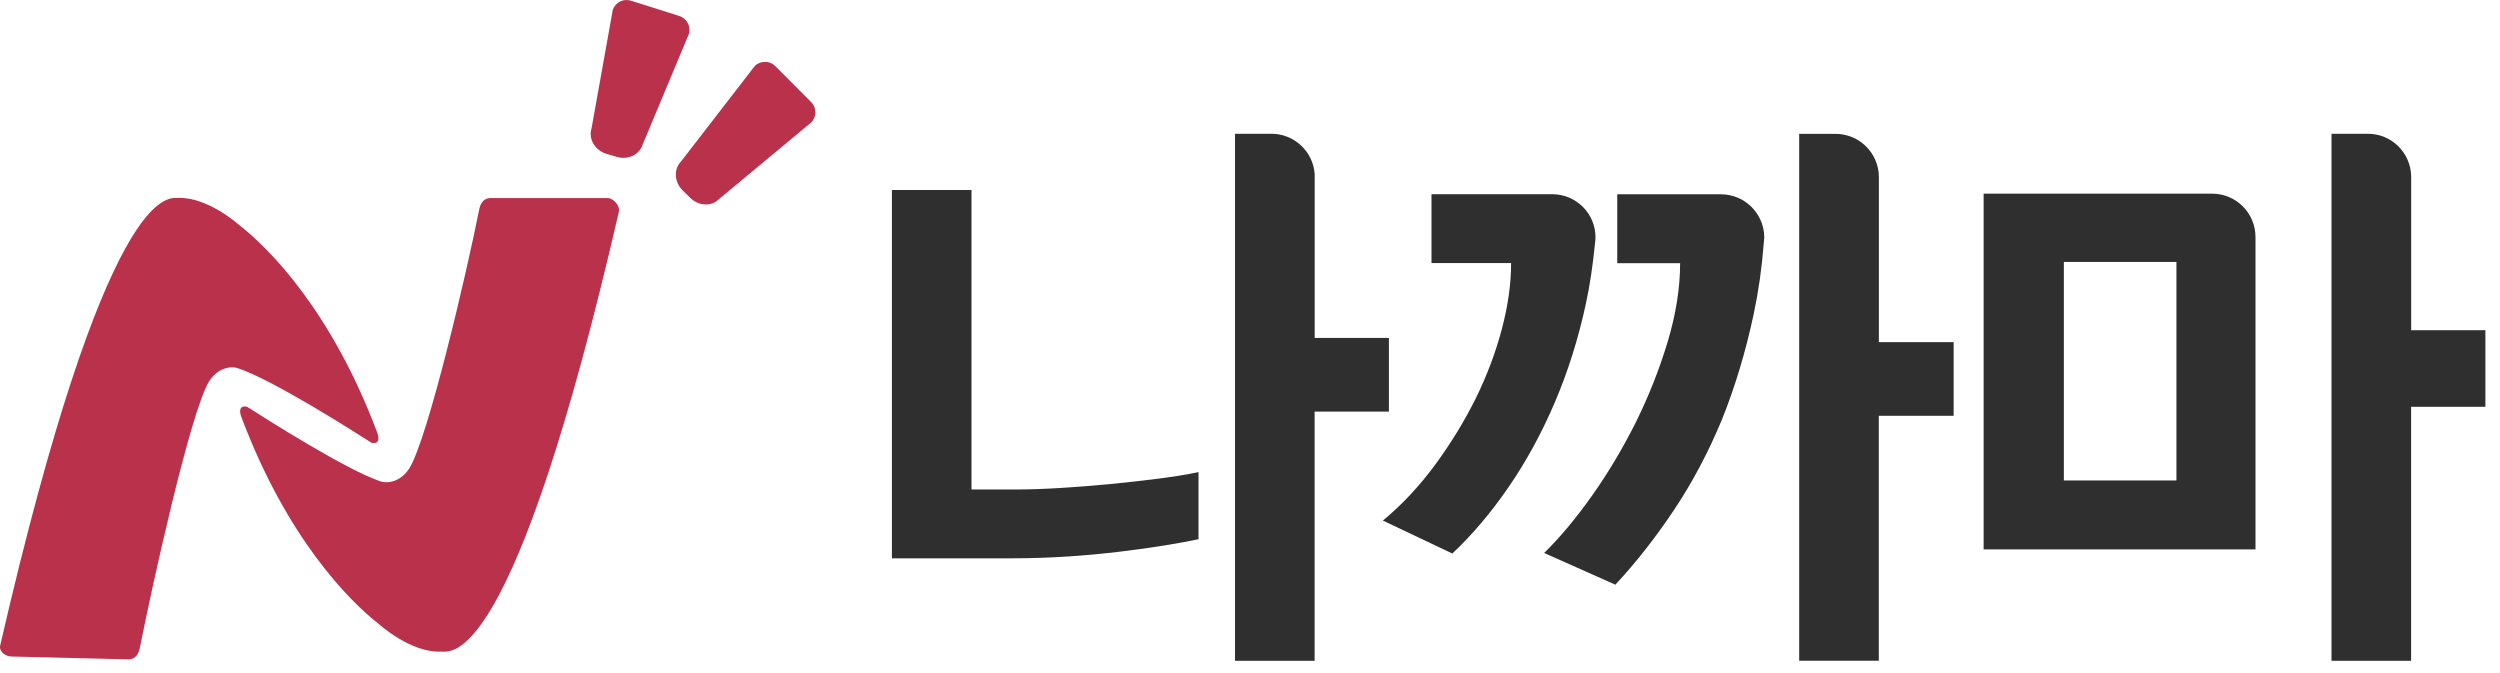
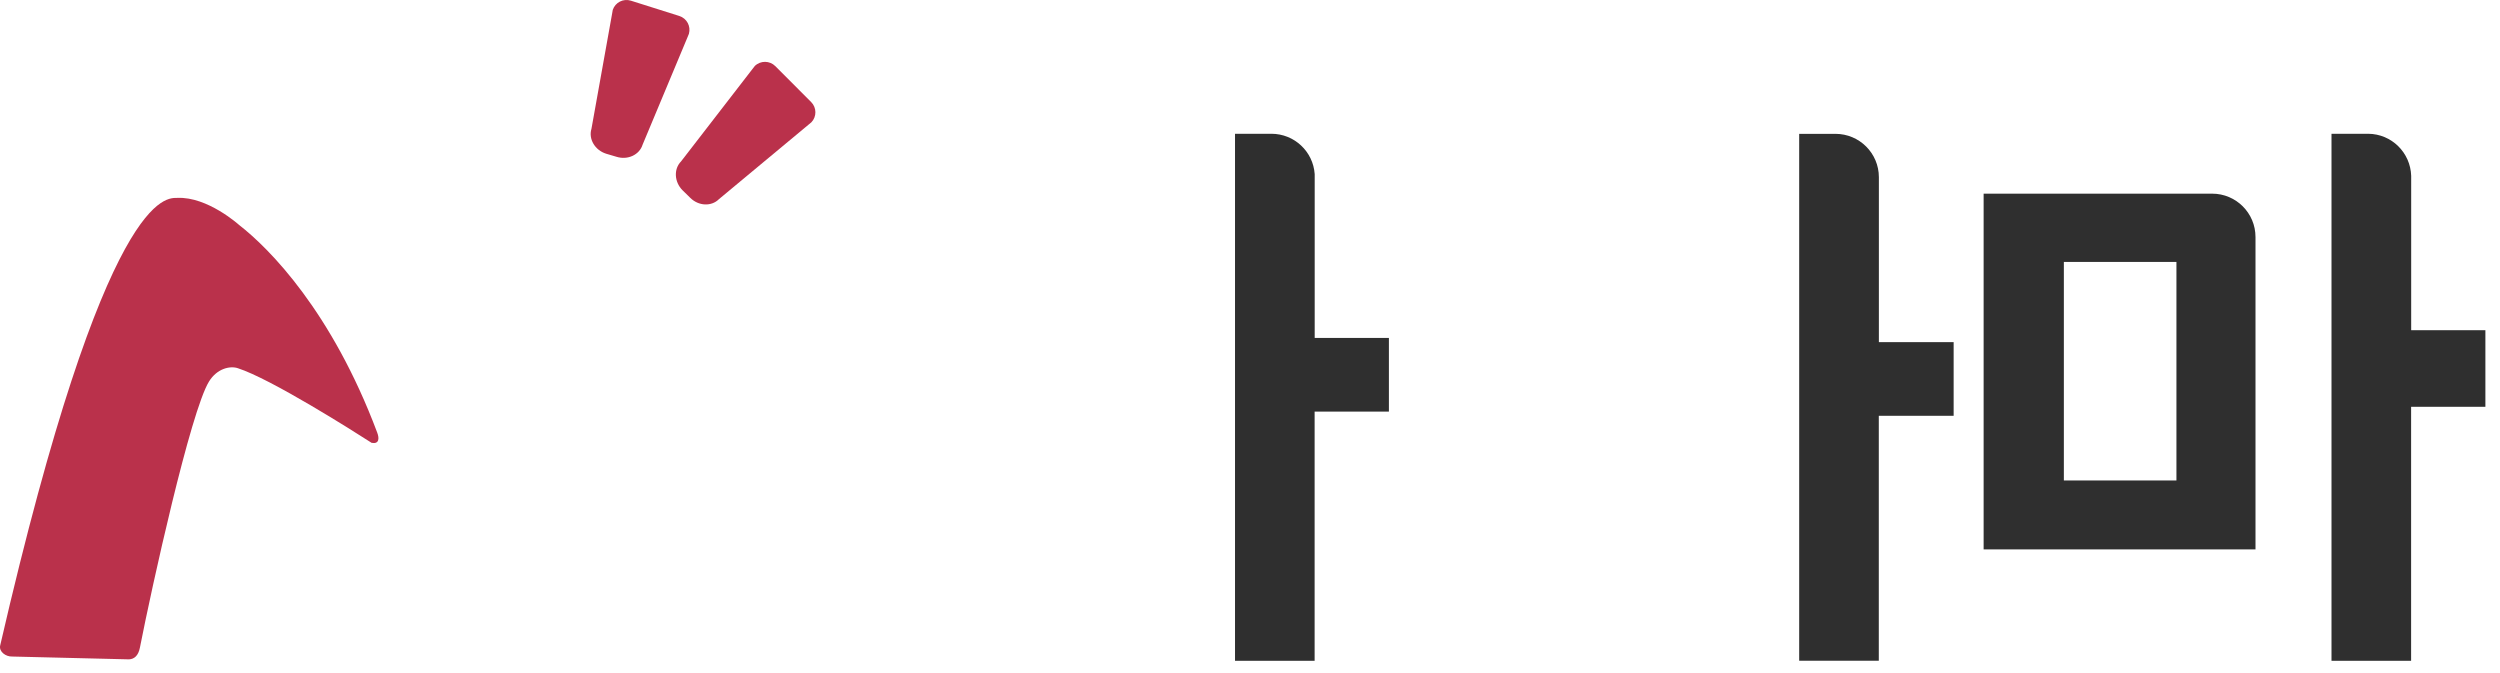
<svg xmlns="http://www.w3.org/2000/svg" width="171" height="46" viewBox="0 0 171 46" fill="none">
  <path d="M55.484 6.981L53.032 4.524C52.646 4.138 52.025 4.133 51.634 4.508L51.463 4.727L46.585 11.04C46.071 11.559 46.119 12.448 46.687 13.016L47.212 13.53C47.779 14.097 48.663 14.14 49.177 13.621L55.308 8.523L55.5 8.363C55.87 7.977 55.864 7.362 55.484 6.981Z" fill="#BA314B" />
  <path d="M46.463 1.092L43.154 0.047C42.635 -0.119 42.083 0.165 41.912 0.679L41.864 0.958L40.455 8.813C40.241 9.509 40.696 10.274 41.462 10.515L42.169 10.724C42.934 10.965 43.738 10.59 43.952 9.9L47.025 2.548L47.122 2.312C47.266 1.798 46.982 1.258 46.463 1.092Z" fill="#BA314B" />
  <path d="M25.419 30.29C25.917 30.386 25.965 30.011 25.799 29.583C22.699 21.326 18.453 17.016 16.349 15.383C16.349 15.383 14.196 13.439 12.13 13.536C11.471 13.568 7.284 12.615 0.012 44.153C-0.084 44.575 0.398 44.923 0.832 44.907L8.821 45.1C9.179 45.084 9.463 44.854 9.57 44.297C10.384 40.137 13.034 28.143 14.298 26.092C14.844 25.208 15.728 25.01 16.258 25.182C18.539 25.915 24.177 29.492 25.419 30.29Z" fill="#BA314B" />
-   <path d="M16.89 27.816C16.392 27.72 16.344 28.095 16.51 28.523C19.61 36.779 23.856 41.09 25.96 42.723C25.96 42.723 28.113 44.667 30.18 44.57C30.838 44.538 35.058 46.027 42.329 14.489C42.425 14.066 41.943 13.525 41.51 13.546H33.521C33.162 13.563 32.878 13.793 32.771 14.35C31.957 18.51 29.275 29.974 28.006 32.019C27.46 32.903 26.576 33.101 26.046 32.93C23.765 32.191 18.127 28.609 16.89 27.816Z" fill="#BA314B" />
-   <path d="M75.918 33.112C74.772 33.219 73.632 33.31 72.496 33.38C71.361 33.449 70.333 33.481 69.402 33.481H66.451V12.995H61.006V38.188H69.278C70.537 38.188 71.784 38.145 73.027 38.065C74.269 37.984 75.452 37.872 76.571 37.738C77.69 37.604 78.713 37.46 79.645 37.31C80.571 37.16 81.353 37.015 81.979 36.881V32.293C81.187 32.459 80.266 32.608 79.216 32.742C78.167 32.876 77.064 32.999 75.918 33.112Z" fill="#2F2F2F" />
  <path d="M89.925 23.115V12.331V11.908C89.818 10.366 88.533 9.15 86.964 9.15H84.475V10.505V13.734V45.197H89.92V28.153H95.001V23.115H89.925Z" fill="#2F2F2F" />
  <path d="M128.515 23.404V12.122C128.515 10.483 127.187 9.155 125.544 9.155H123.064V10.494V13.76V45.196H128.51V28.442H133.629V23.404H128.515Z" fill="#2F2F2F" />
  <path d="M164.925 22.585V12.202V12.031C164.877 10.441 163.587 9.161 161.986 9.15C161.975 9.15 161.97 9.15 161.959 9.15C161.948 9.15 161.943 9.15 161.932 9.15H159.475V10.494V13.745V45.197H164.92V27.827H170.001V22.585H164.925Z" fill="#2F2F2F" />
-   <path d="M106.172 13.284H97.915V17.996H103.36C103.36 19.415 103.146 20.925 102.723 22.521C102.3 24.116 101.706 25.696 100.94 27.254C100.148 28.839 99.221 30.354 98.156 31.8C97.09 33.246 95.902 34.52 94.59 35.607L99.339 37.861C100.705 36.576 101.99 35.061 103.189 33.315C104.389 31.57 105.443 29.642 106.343 27.538C107.242 25.433 107.955 23.185 108.474 20.78C108.758 19.463 108.95 18.108 109.09 16.732C109.1 16.604 109.133 16.395 109.133 16.25C109.143 14.617 107.815 13.284 106.172 13.284Z" fill="#2F2F2F" />
-   <path d="M120.638 16.678C120.51 18.338 120.28 19.939 119.953 21.481C119.407 24.046 118.684 26.45 117.784 28.689C116.858 30.927 115.766 32.988 114.508 34.873C113.249 36.758 111.911 38.466 110.492 39.992L105.619 37.823C106.711 36.758 107.809 35.44 108.917 33.872C110.026 32.303 111.027 30.616 111.927 28.812C112.799 27.039 113.517 25.213 114.079 23.345C114.636 21.476 114.92 19.693 114.92 18.001H110.62V13.289H117.709C119.343 13.289 120.665 14.606 120.676 16.239L120.638 16.678Z" fill="#2F2F2F" />
  <path d="M151.309 13.246H135.68V37.577H154.276V16.212C154.276 14.574 152.948 13.246 151.309 13.246ZM148.868 32.865H141.168V17.915H148.868V32.865Z" fill="#2F2F2F" />
</svg>